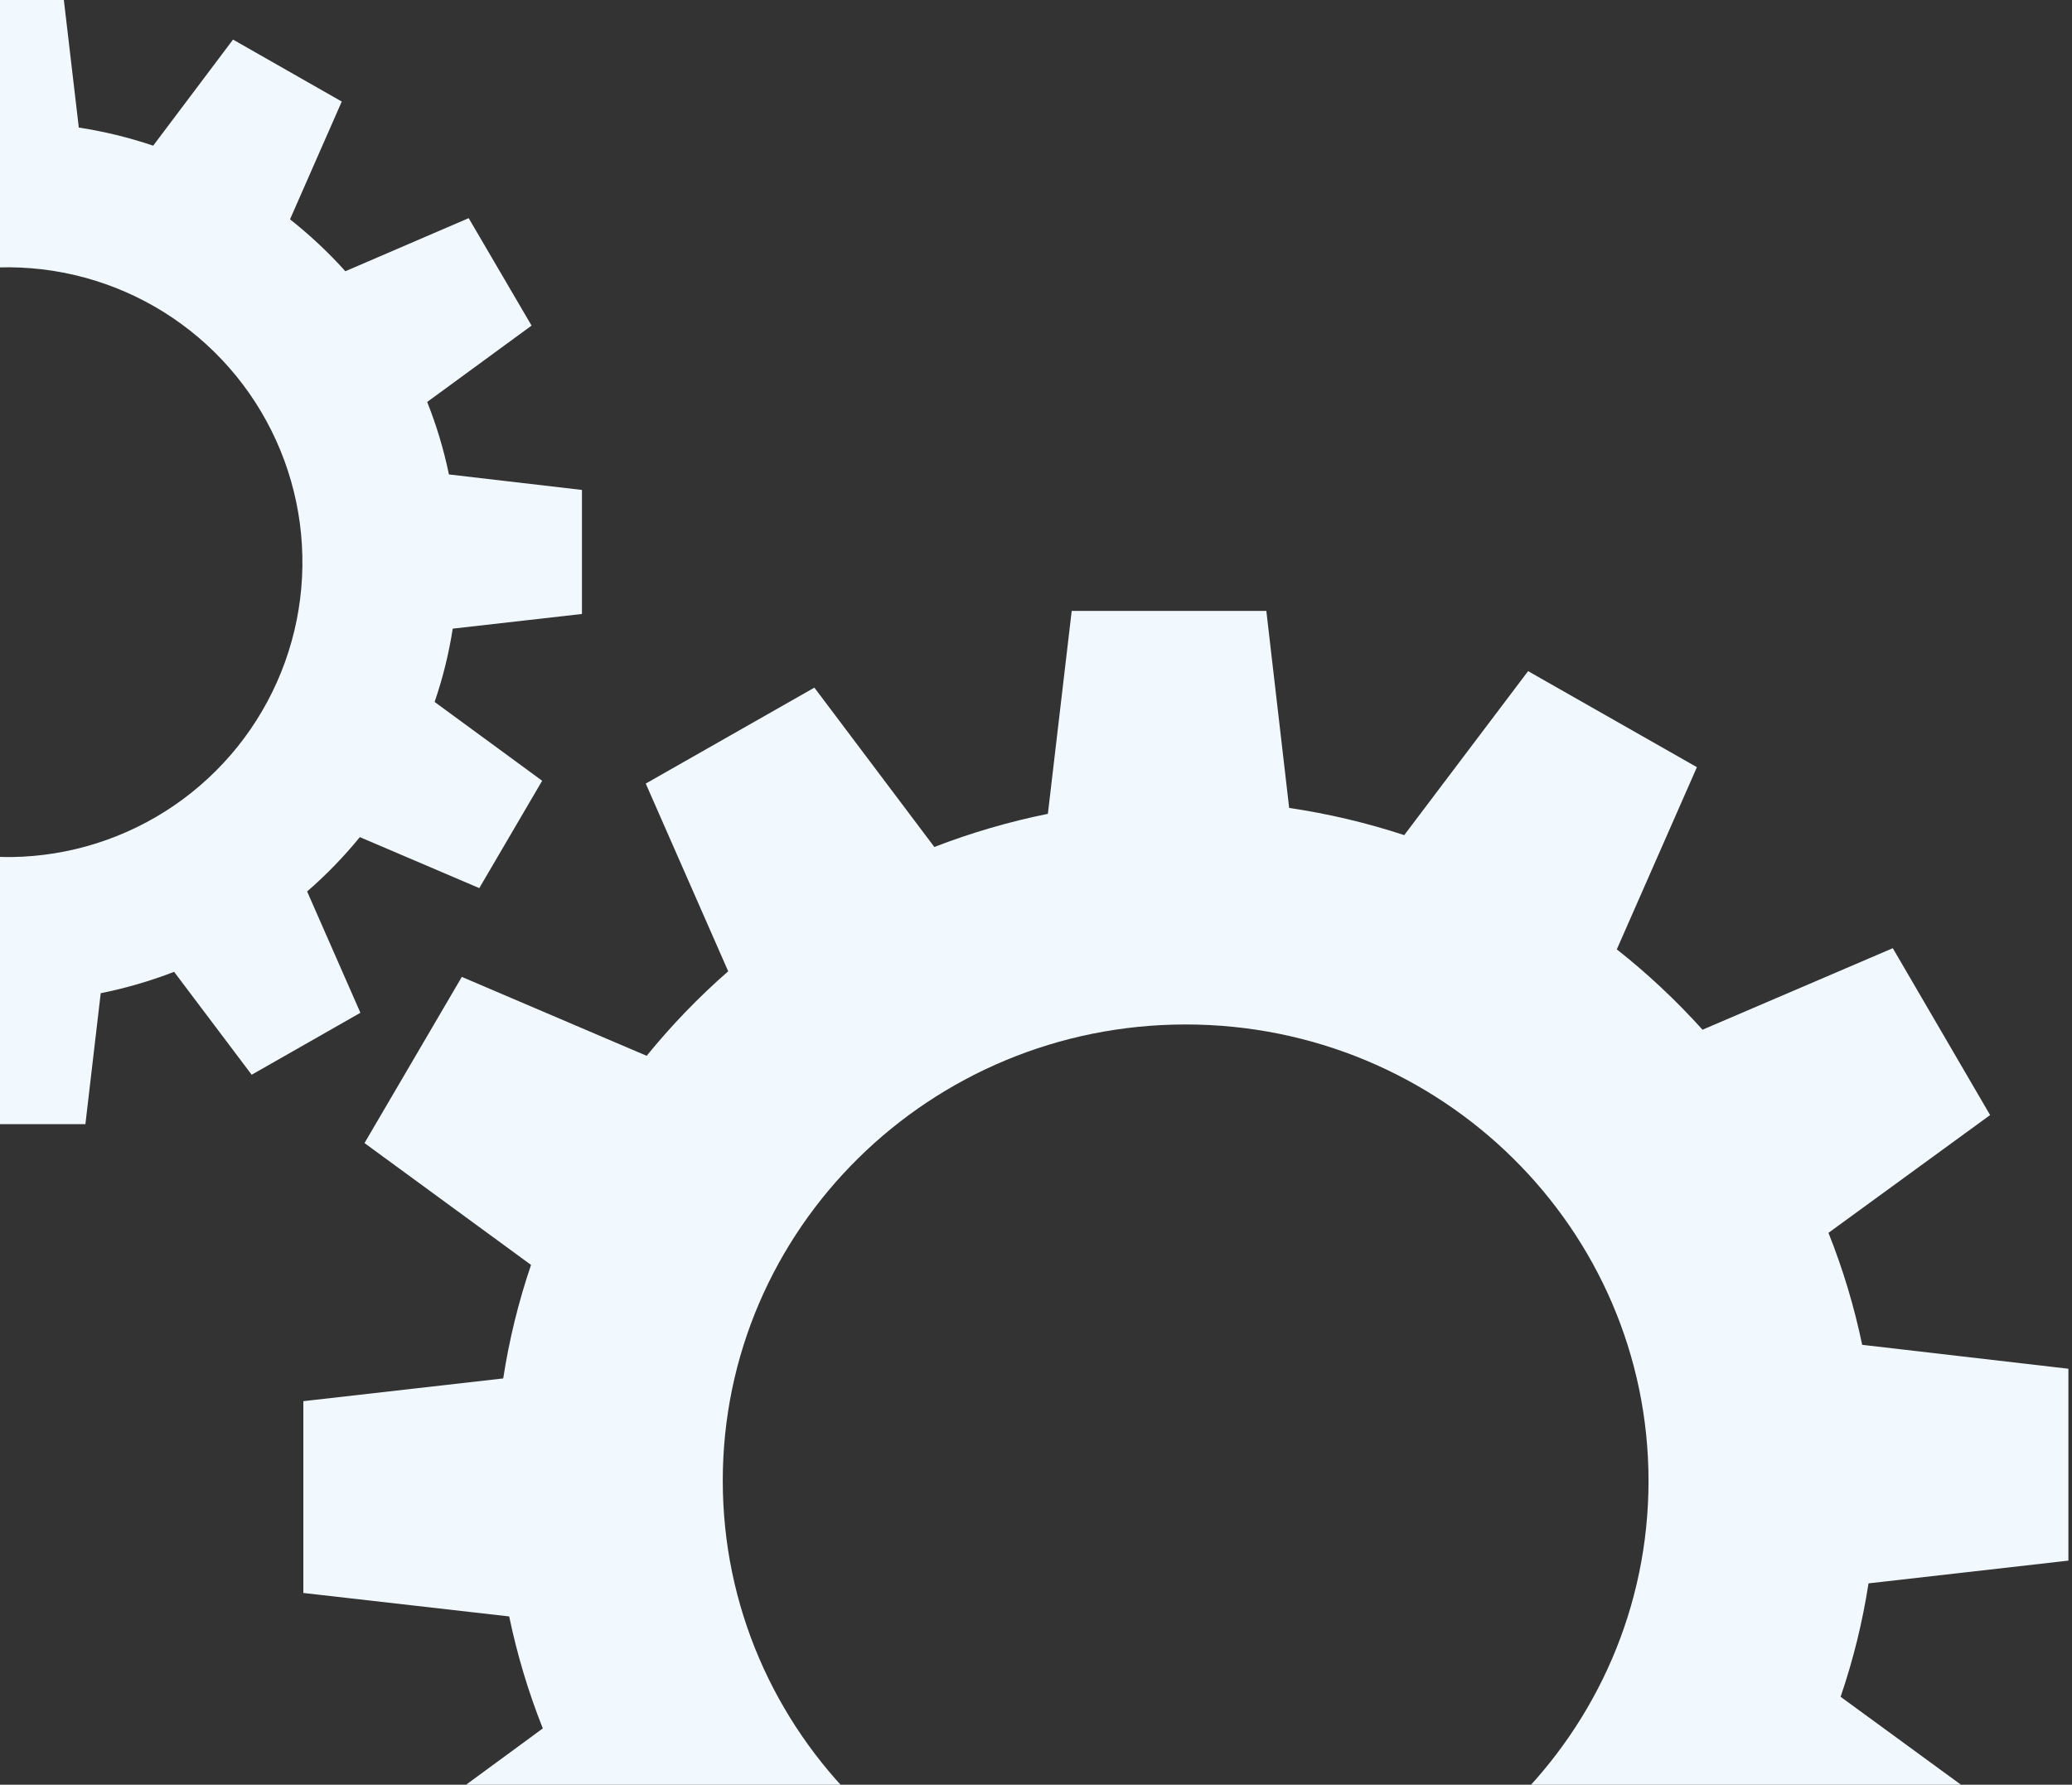
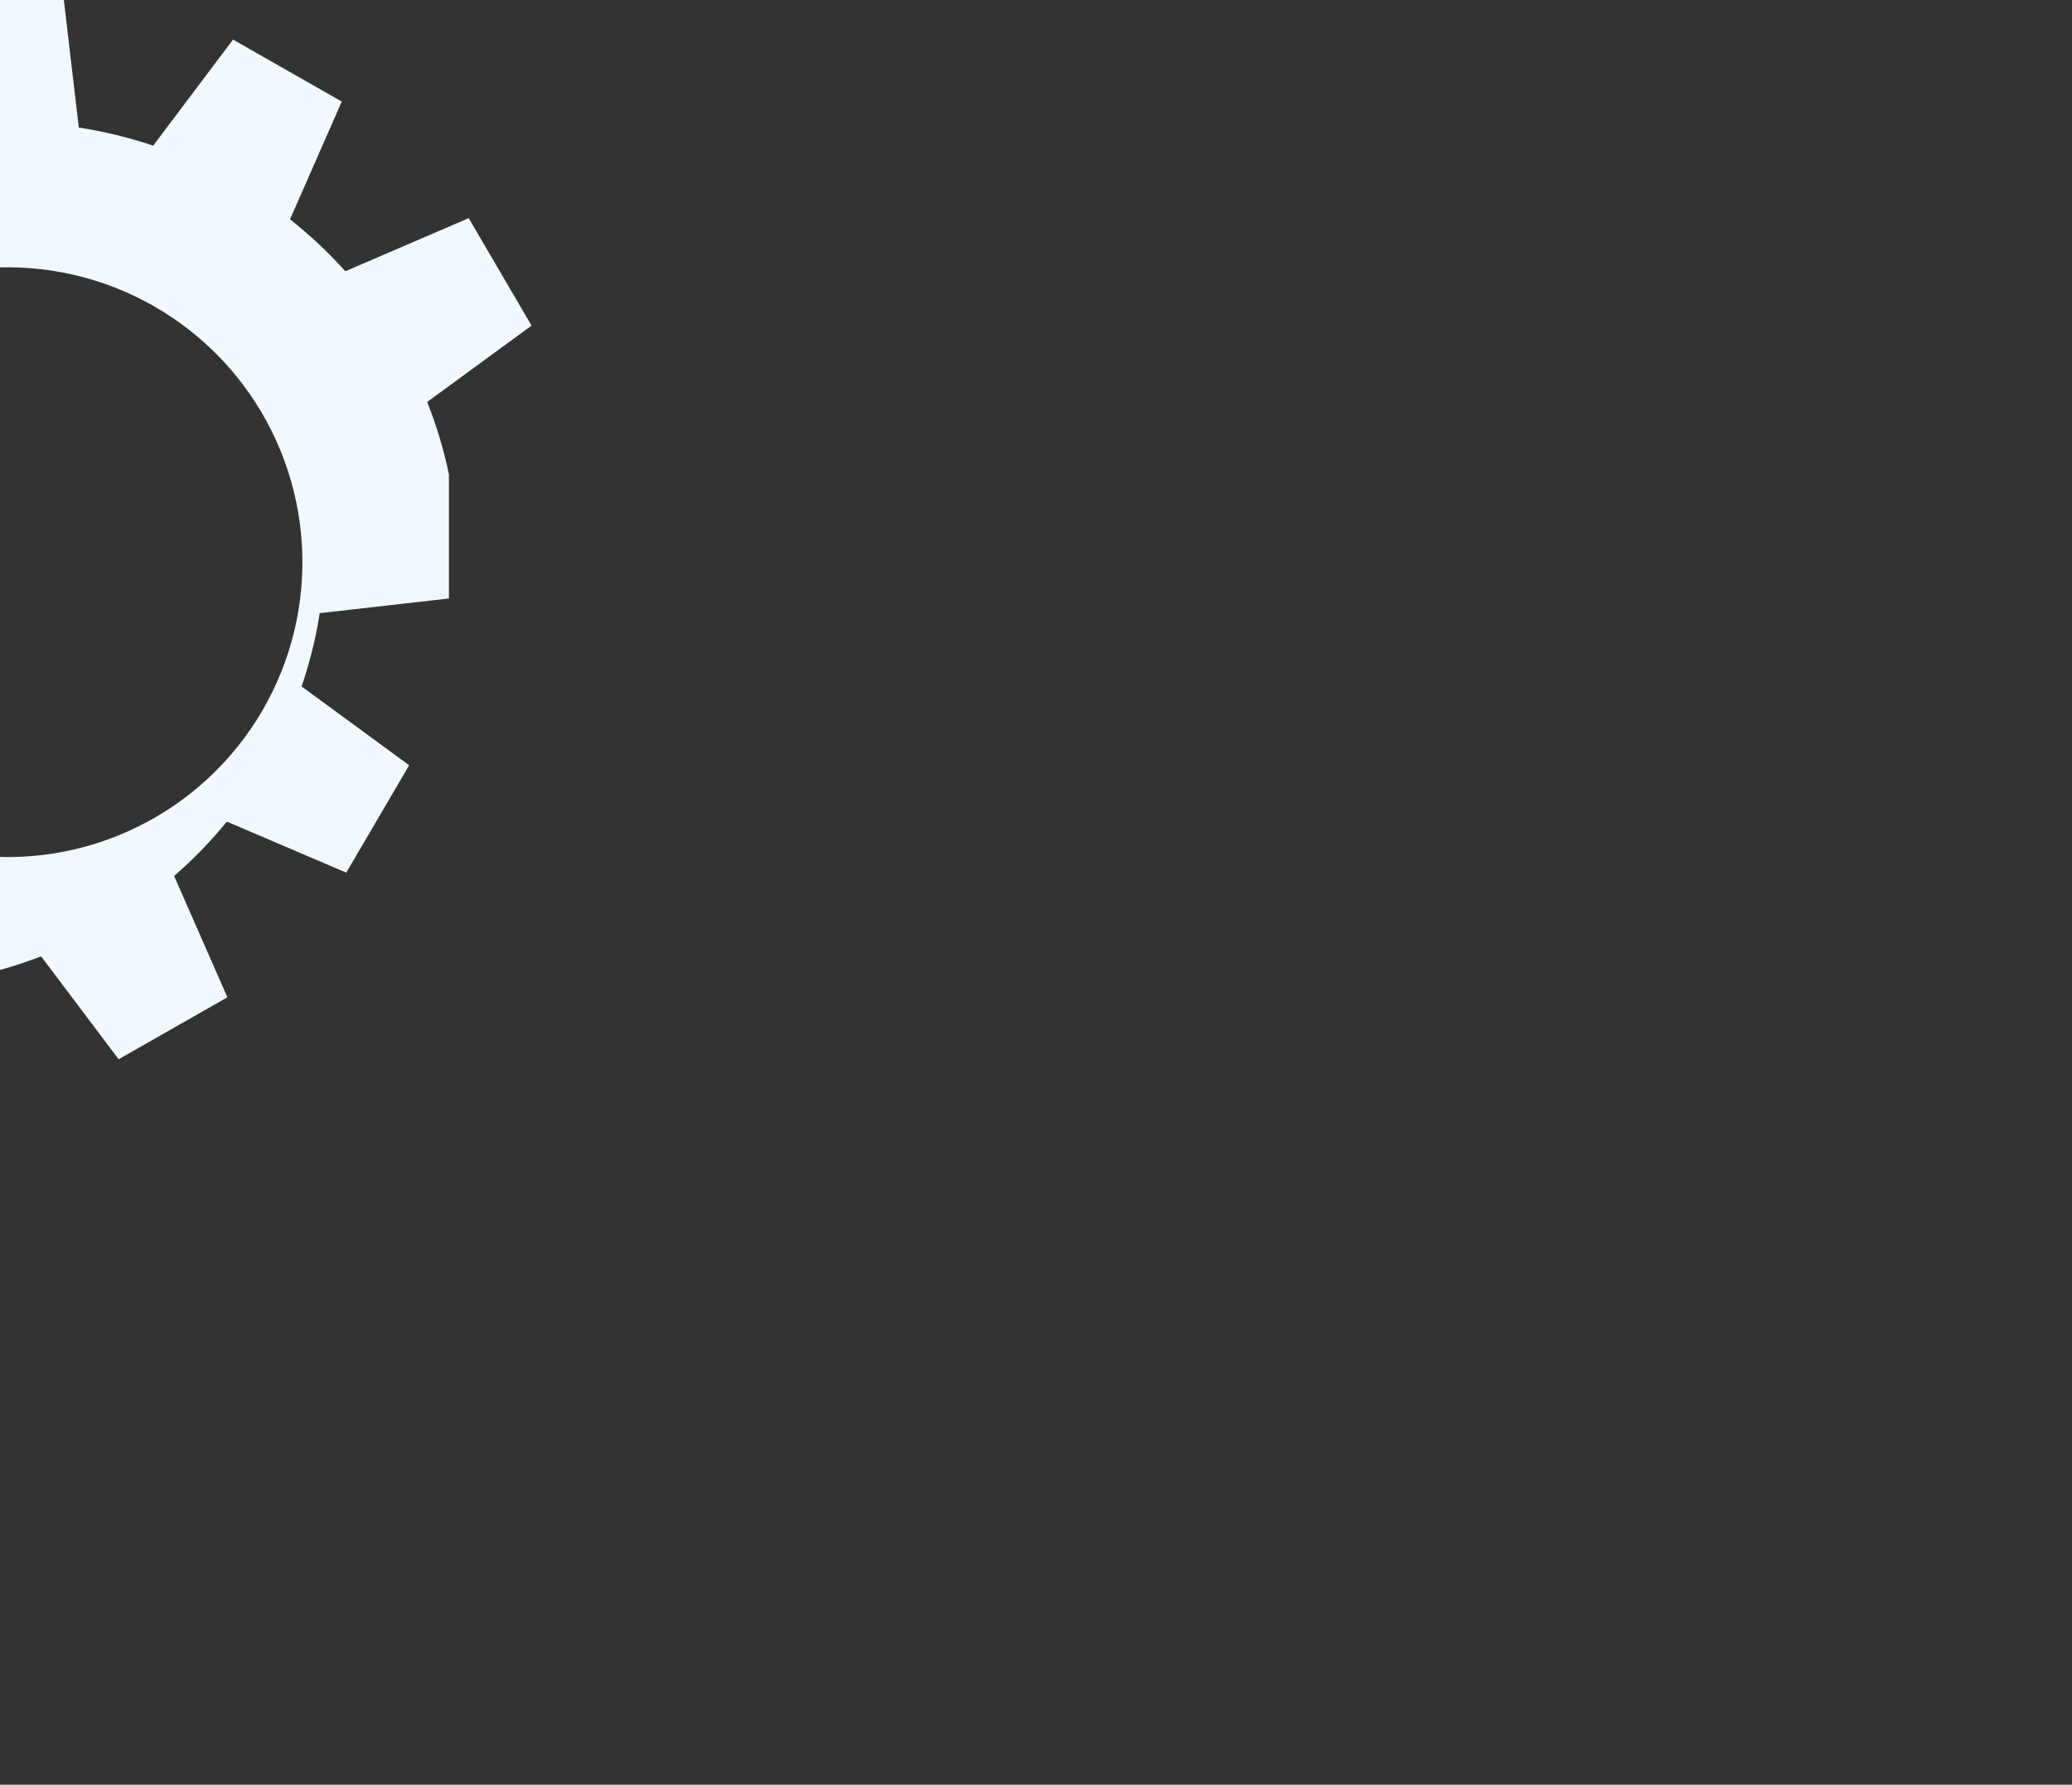
<svg xmlns="http://www.w3.org/2000/svg" fill="none" height="342" viewBox="0 0 397 342" width="397">
  <rect x="0" y="0" width="397" height="342" fill="#333333" stroke="none" />
  <clipPath id="a">
    <path d="m0 0h397v342h-397z" />
  </clipPath>
  <g clip-path="url(#a)" fill="#f1f9fe">
-     <path d="m58.12 305.256v-36.753l38.298-4.357c1.138-7.393 2.921-14.672 5.33-21.754l-31.909-23.35 18.646-31.84 35.417 15.121c4.739-5.832 9.966-11.251 15.624-16.197l-15.798-35.972 32.309-18.385 22.985 30.537c7.059-2.728 14.336-4.853 21.754-6.354l4.566-38.888h37.291l4.375 37.76c7.484 1.103 14.861 2.846 22.048 5.208l23.732-31.423 32.344 18.403-15.347 34.912c5.901 4.659 11.395 9.81 16.423 15.399l36.458-15.624 18.646 31.978-30.972 22.57c2.775 6.95 4.936 14.13 6.458 21.458l39.514 4.583v36.77l-38.299 4.358c-1.141 7.388-2.93 14.661-5.347 21.736l31.84 23.263-18.645 31.927-35.417-15.121c-4.739 5.832-9.966 11.251-15.625 16.197l15.799 35.972-32.291 18.385-22.986-30.537c-7.06 2.744-14.344 4.87-21.771 6.354l-4.548 38.888h-37.292l-4.427-37.742c-7.488-1.114-14.869-2.856-22.065-5.209l-23.681 31.441-32.291-18.385 15.312-35.035c-5.905-4.653-11.4-9.805-16.423-15.399l-36.458 15.625-18.646-31.84 30.955-22.725c-2.764-6.953-4.919-14.133-6.441-21.458zm169.061 65.972c48.975 0 88.679-39.132 88.679-87.43s-39.704-87.482-88.679-87.482c-48.976 0-88.697 39.149-88.697 87.43s39.704 87.412 88.697 87.412z" />
-     <path d="m-107 121.665v-23.784l24.739-2.812c.744-4.774 1.906-9.474 3.472-14.045l-20.625-15.087 12.031-20.66 22.899 9.774c3.058-3.755 6.432-7.24 10.087-10.416l-10.208-23.246 20.833-11.875 14.861 19.739c4.56-1.773 9.265-3.15 14.062-4.114l2.951-25.139h24.132l2.865 24.444c4.843.744 9.611 1.905 14.253 3.472l15.295-20.33 20.833 11.875-9.913 22.569c3.811 3.01 7.359 6.338 10.607 9.948l23.628-10.174 12.048 20.59-20 14.635c1.791 4.499 3.185 9.147 4.167 13.889l25.486 2.969v23.767l-24.757 2.812c-.742 4.775-1.904 9.475-3.472 14.045l20.607 15.104-12.048 20.573-22.882-9.774c-3.064 3.755-6.444 7.24-10.104 10.416l10.208 23.247-20.833 11.874-14.861-19.722c-4.563 1.762-9.267 3.133-14.062 4.098l-2.934 25.086h-24.097l-2.865-24.305c-4.843-.74-9.613-1.902-14.253-3.472l-15.312 20.329-20.833-11.875 9.913-22.569c-3.821-3.005-7.375-6.333-10.625-9.948l-23.576 10.07-12.049-20.573 20.017-14.652c-1.791-4.5-3.185-9.147-4.167-13.889zm109.217 42.569c11.144-.154 21.994-3.6 31.185-9.905 9.191-6.304 16.312-15.186 20.468-25.527 4.156-10.342 5.161-21.681 2.889-32.592-2.272-10.911-7.72-20.907-15.658-28.73-7.939-7.823-18.013-13.124-28.956-15.236-10.943-2.112-22.267-.941-32.546 3.366-10.279 4.307-19.056 11.558-25.225 20.84-6.169 9.282-9.456 20.181-9.447 31.327.119 15.081 6.22 29.498 16.962 40.084 10.742 10.586 25.247 16.475 40.329 16.373z" />
+     <path d="m-107 121.665v-23.784l24.739-2.812c.744-4.774 1.906-9.474 3.472-14.045l-20.625-15.087 12.031-20.66 22.899 9.774c3.058-3.755 6.432-7.24 10.087-10.416l-10.208-23.246 20.833-11.875 14.861 19.739c4.56-1.773 9.265-3.15 14.062-4.114l2.951-25.139h24.132l2.865 24.444c4.843.744 9.611 1.905 14.253 3.472l15.295-20.33 20.833 11.875-9.913 22.569c3.811 3.01 7.359 6.338 10.607 9.948l23.628-10.174 12.048 20.59-20 14.635c1.791 4.499 3.185 9.147 4.167 13.889v23.767l-24.757 2.812c-.742 4.775-1.904 9.475-3.472 14.045l20.607 15.104-12.048 20.573-22.882-9.774c-3.064 3.755-6.444 7.24-10.104 10.416l10.208 23.247-20.833 11.874-14.861-19.722c-4.563 1.762-9.267 3.133-14.062 4.098l-2.934 25.086h-24.097l-2.865-24.305c-4.843-.74-9.613-1.902-14.253-3.472l-15.312 20.329-20.833-11.875 9.913-22.569c-3.821-3.005-7.375-6.333-10.625-9.948l-23.576 10.07-12.049-20.573 20.017-14.652c-1.791-4.5-3.185-9.147-4.167-13.889zm109.217 42.569c11.144-.154 21.994-3.6 31.185-9.905 9.191-6.304 16.312-15.186 20.468-25.527 4.156-10.342 5.161-21.681 2.889-32.592-2.272-10.911-7.72-20.907-15.658-28.73-7.939-7.823-18.013-13.124-28.956-15.236-10.943-2.112-22.267-.941-32.546 3.366-10.279 4.307-19.056 11.558-25.225 20.84-6.169 9.282-9.456 20.181-9.447 31.327.119 15.081 6.22 29.498 16.962 40.084 10.742 10.586 25.247 16.475 40.329 16.373z" />
  </g>
</svg>